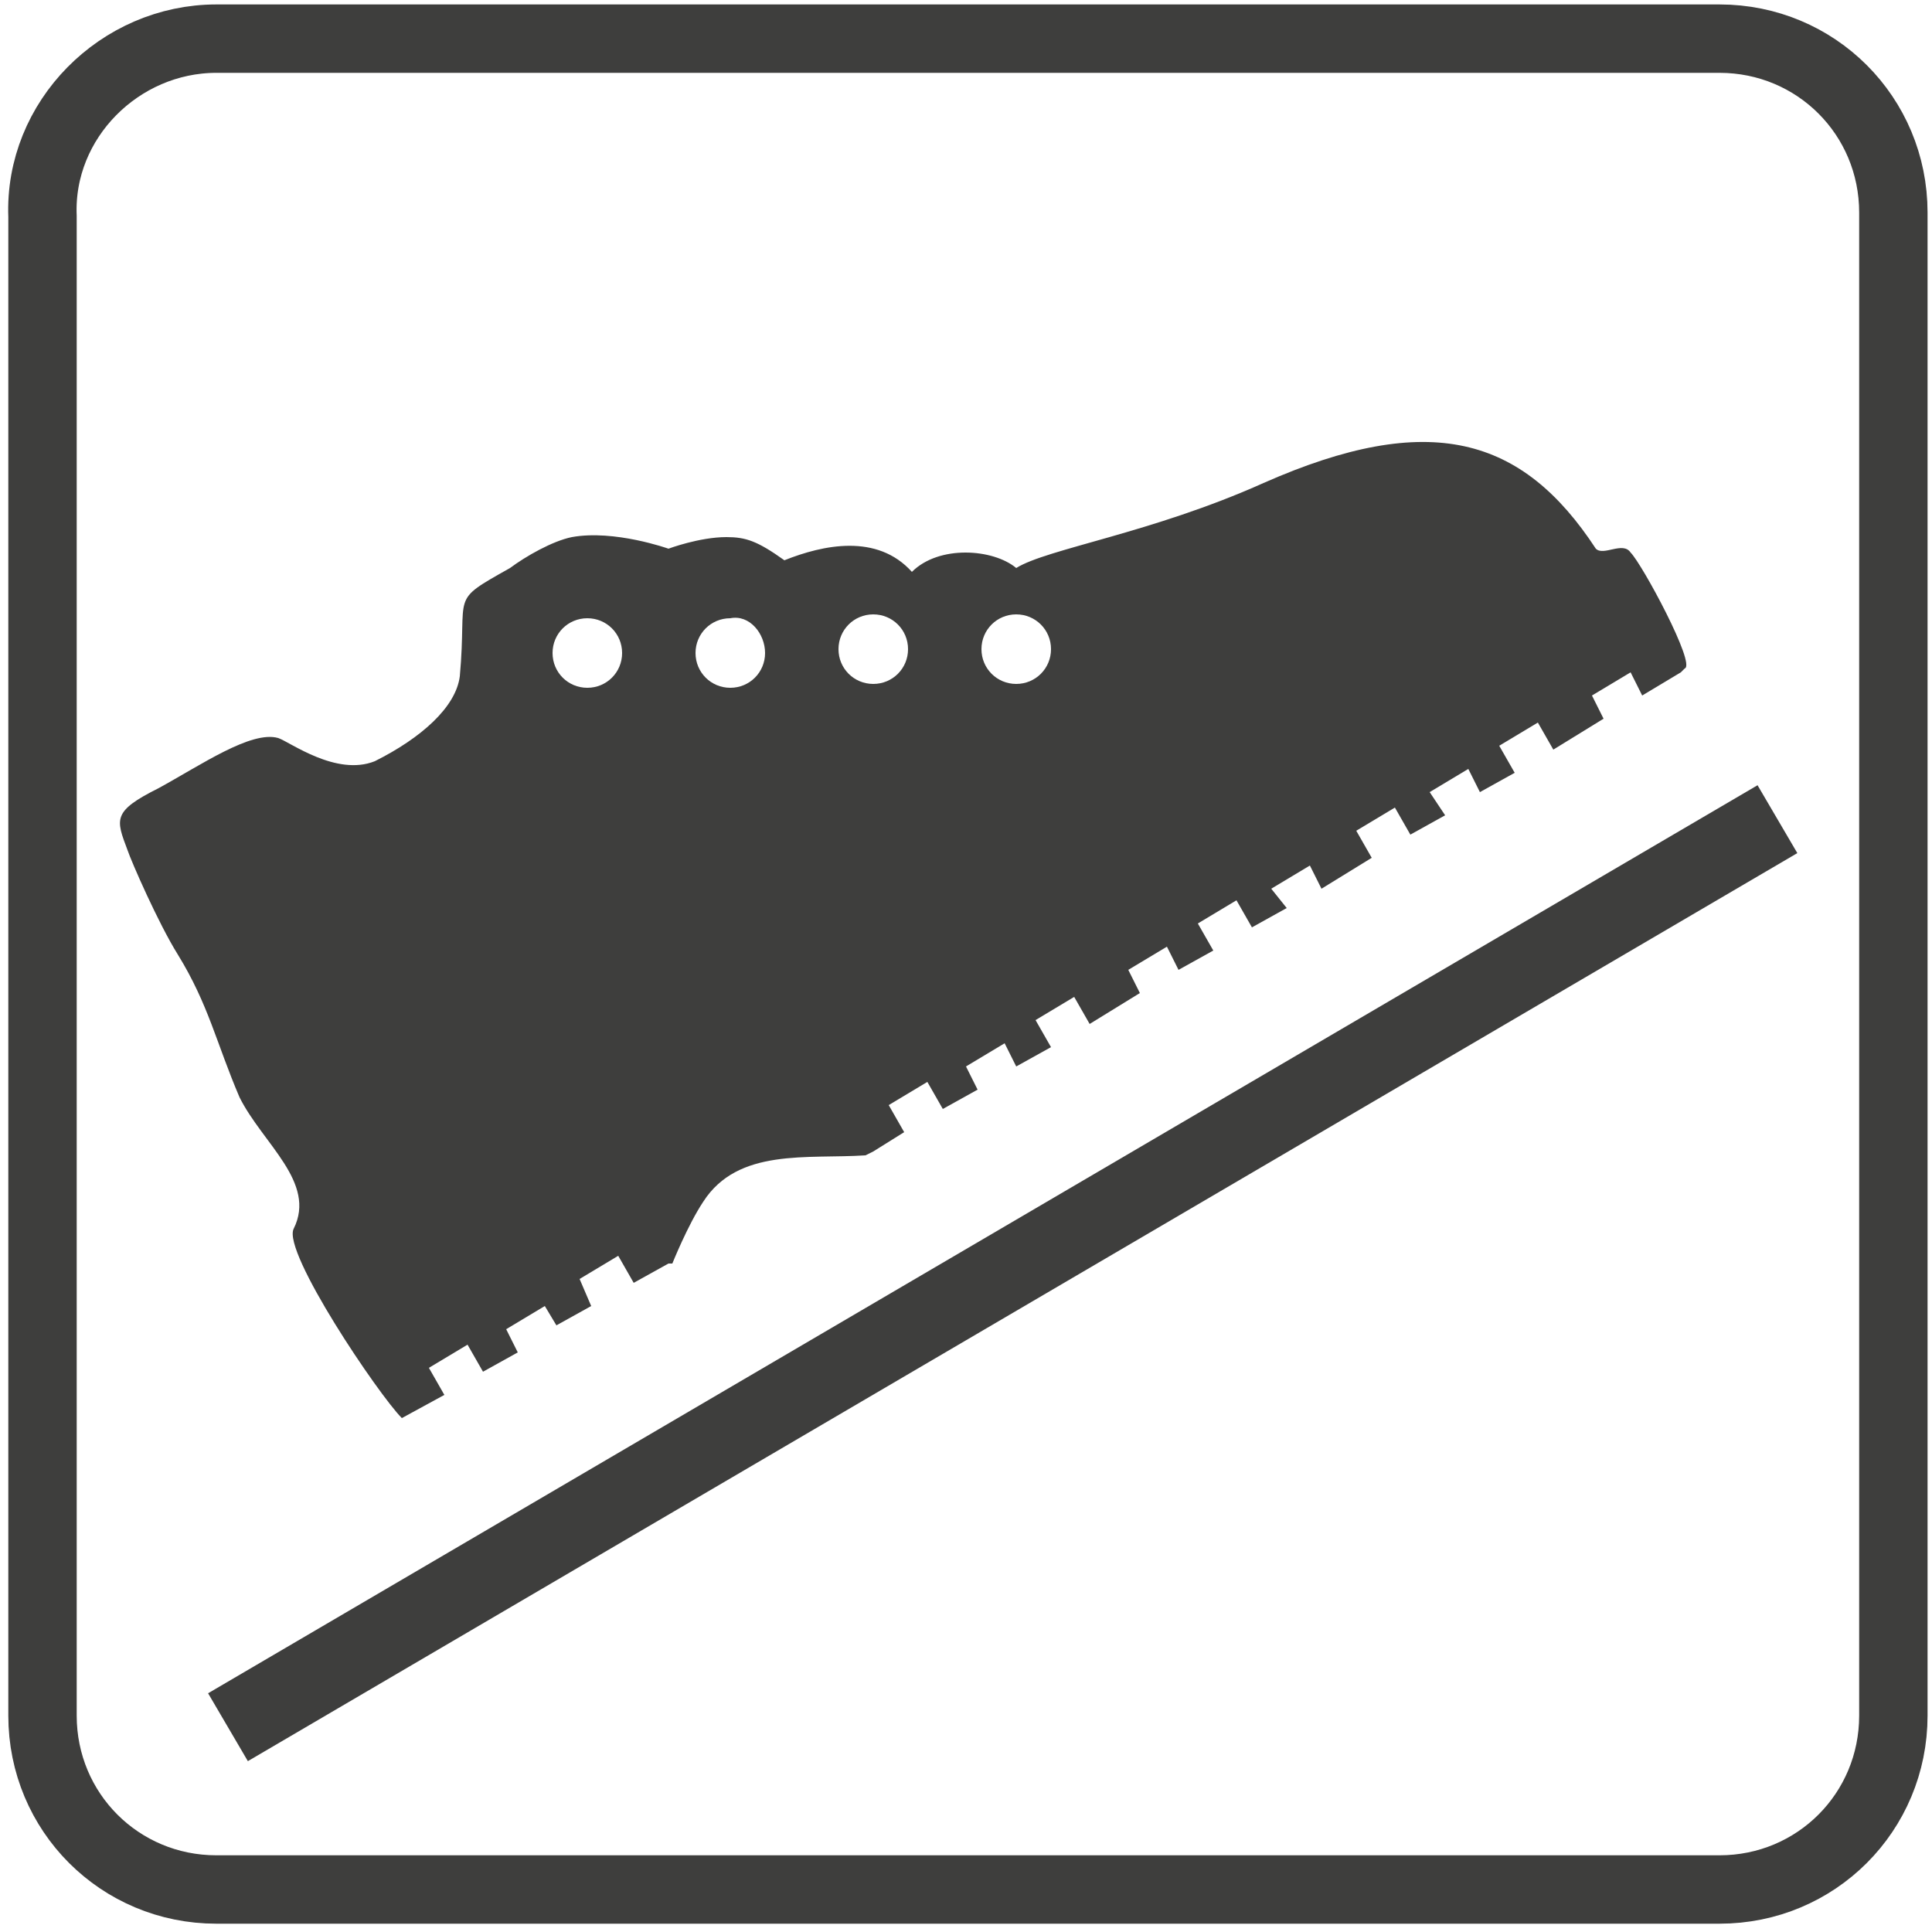
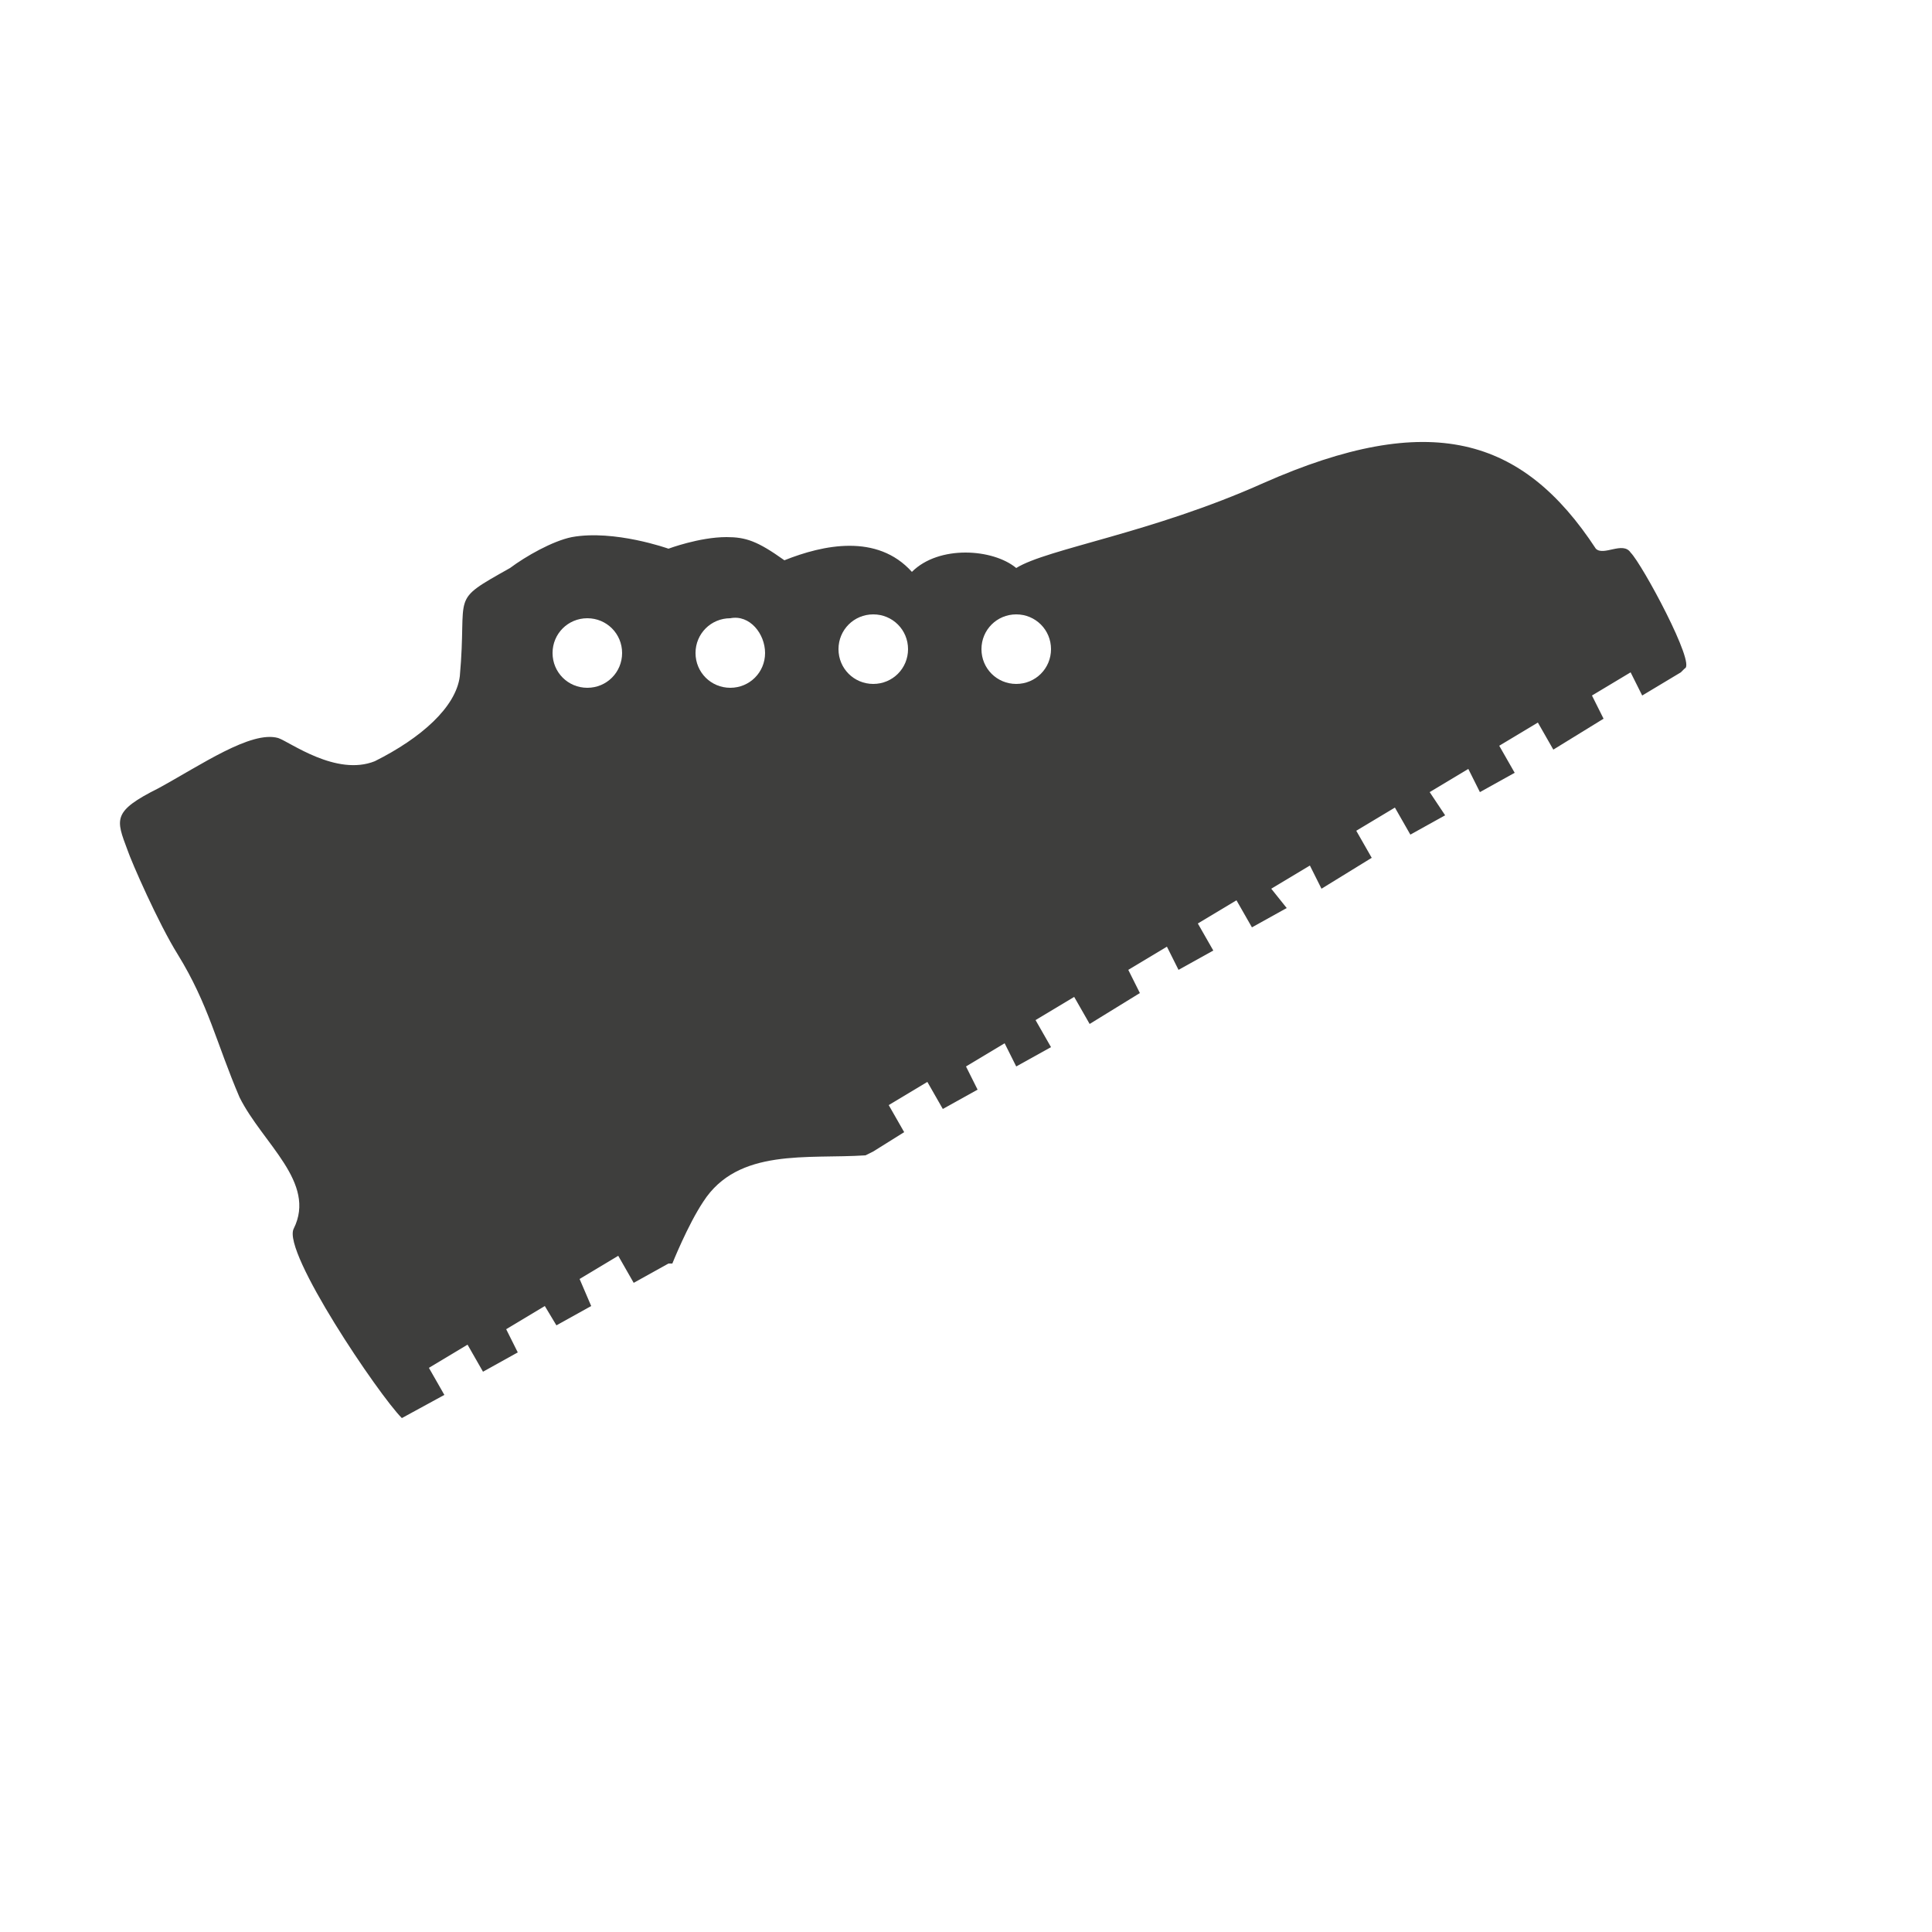
<svg xmlns="http://www.w3.org/2000/svg" version="1.1" id="Layer_1" x="0px" y="0px" viewBox="0 0 50 50" style="enable-background:new 0 0 50 50;" xml:space="preserve">
  <style type="text/css">
	.st0{fill:none;stroke:#3E3E3D;stroke-width:1.77;stroke-miterlimit:10;}
	.st1{fill:none;stroke:#3E3E3D;stroke-width:2.036;stroke-miterlimit:10;}
	.st2{fill:#3E3E3D;}
</style>
-   <path class="st0" d="M49,44.4c0,2.5-2,4.5-4.5,4.5H5.6c-2.5,0-4.5-2-4.5-4.5V5.6C1,3.1,3.1,1,5.6,1h38.9c2.5,0,4.5,2,4.5,4.5V44.4z" />
-   <line class="st1" x1="5.9" y1="44.7" x2="46" y2="21.2" />
  <path class="st2" d="M42.2,14.3c-0.2-0.3-0.7,0.1-0.9-0.1c-1.9-2.9-4.3-3.6-8.6-1.7c-2.9,1.3-5.6,1.7-6.4,2.2  c-0.6-0.5-2-0.6-2.7,0.1c-0.9-1-2.3-0.7-3.3-0.3c-0.7-0.5-1-0.6-1.5-0.6c-0.7,0-1.5,0.3-1.5,0.3s-1.4-0.5-2.5-0.3  c-0.5,0.1-1.2,0.5-1.6,0.8c-1.6,0.9-1.1,0.6-1.3,2.8c-0.1,0.8-1,1.6-2.2,2.2c-1,0.4-2.2-0.5-2.5-0.6c-0.7-0.2-2,0.7-3.1,1.3  C2.9,21,3,21.2,3.3,22c0.1,0.3,0.8,1.9,1.3,2.7c0.8,1.3,1,2.3,1.6,3.7c0.6,1.2,2,2.2,1.4,3.4c-0.3,0.6,2.2,4.3,2.8,4.9l0,0l1.1-0.6  l-0.4-0.7l1-0.6l0.4,0.7l0.9-0.5l-0.3-0.6l1-0.6l0.3,0.5l0.9-0.5L15,33.1l1-0.6l0.4,0.7l0.9-0.5c0,0,0,0,0.1,0c0,0,0.4-1,0.8-1.6  c0.9-1.4,2.7-1.1,4.2-1.2c0,0,0.2-0.1,0.2-0.1l0.8-0.5l-0.4-0.7l1-0.6l0.4,0.7l0.9-0.5l-0.3-0.6l1-0.6l0.3,0.6l0.9-0.5l-0.4-0.7  l1-0.6l0.4,0.7l1.3-0.8l-0.3-0.6l1-0.6l0.3,0.6l0.9-0.5l-0.4-0.7l1-0.6l0.4,0.7l0.9-0.5L32.9,23l1-0.6l0.3,0.6l1.3-0.8l-0.4-0.7  l1-0.6l0.4,0.7l0.9-0.5L37,20.5l1-0.6l0.3,0.6l0.9-0.5l-0.4-0.7l1-0.6l0.4,0.7l1.3-0.8l-0.3-0.6l1-0.6l0.3,0.6l1-0.6  c0,0,0.1-0.1,0.1-0.1C43.9,17.2,42.5,14.6,42.2,14.3z M16.1,16.9c0,0.5-0.4,0.9-0.9,0.9c-0.5,0-0.9-0.4-0.9-0.9  c0-0.5,0.4-0.9,0.9-0.9C15.7,16,16.1,16.4,16.1,16.9z M19.8,16.9c0,0.5-0.4,0.9-0.9,0.9c-0.5,0-0.9-0.4-0.9-0.9  c0-0.5,0.4-0.9,0.9-0.9C19.4,15.9,19.8,16.4,19.8,16.9z M23.5,16.8c0,0.5-0.4,0.9-0.9,0.9c-0.5,0-0.9-0.4-0.9-0.9  c0-0.5,0.4-0.9,0.9-0.9C23.1,15.9,23.5,16.3,23.5,16.8z M27.2,16.8c0,0.5-0.4,0.9-0.9,0.9c-0.5,0-0.9-0.4-0.9-0.9  c0-0.5,0.4-0.9,0.9-0.9C26.8,15.9,27.2,16.3,27.2,16.8z" />
</svg>